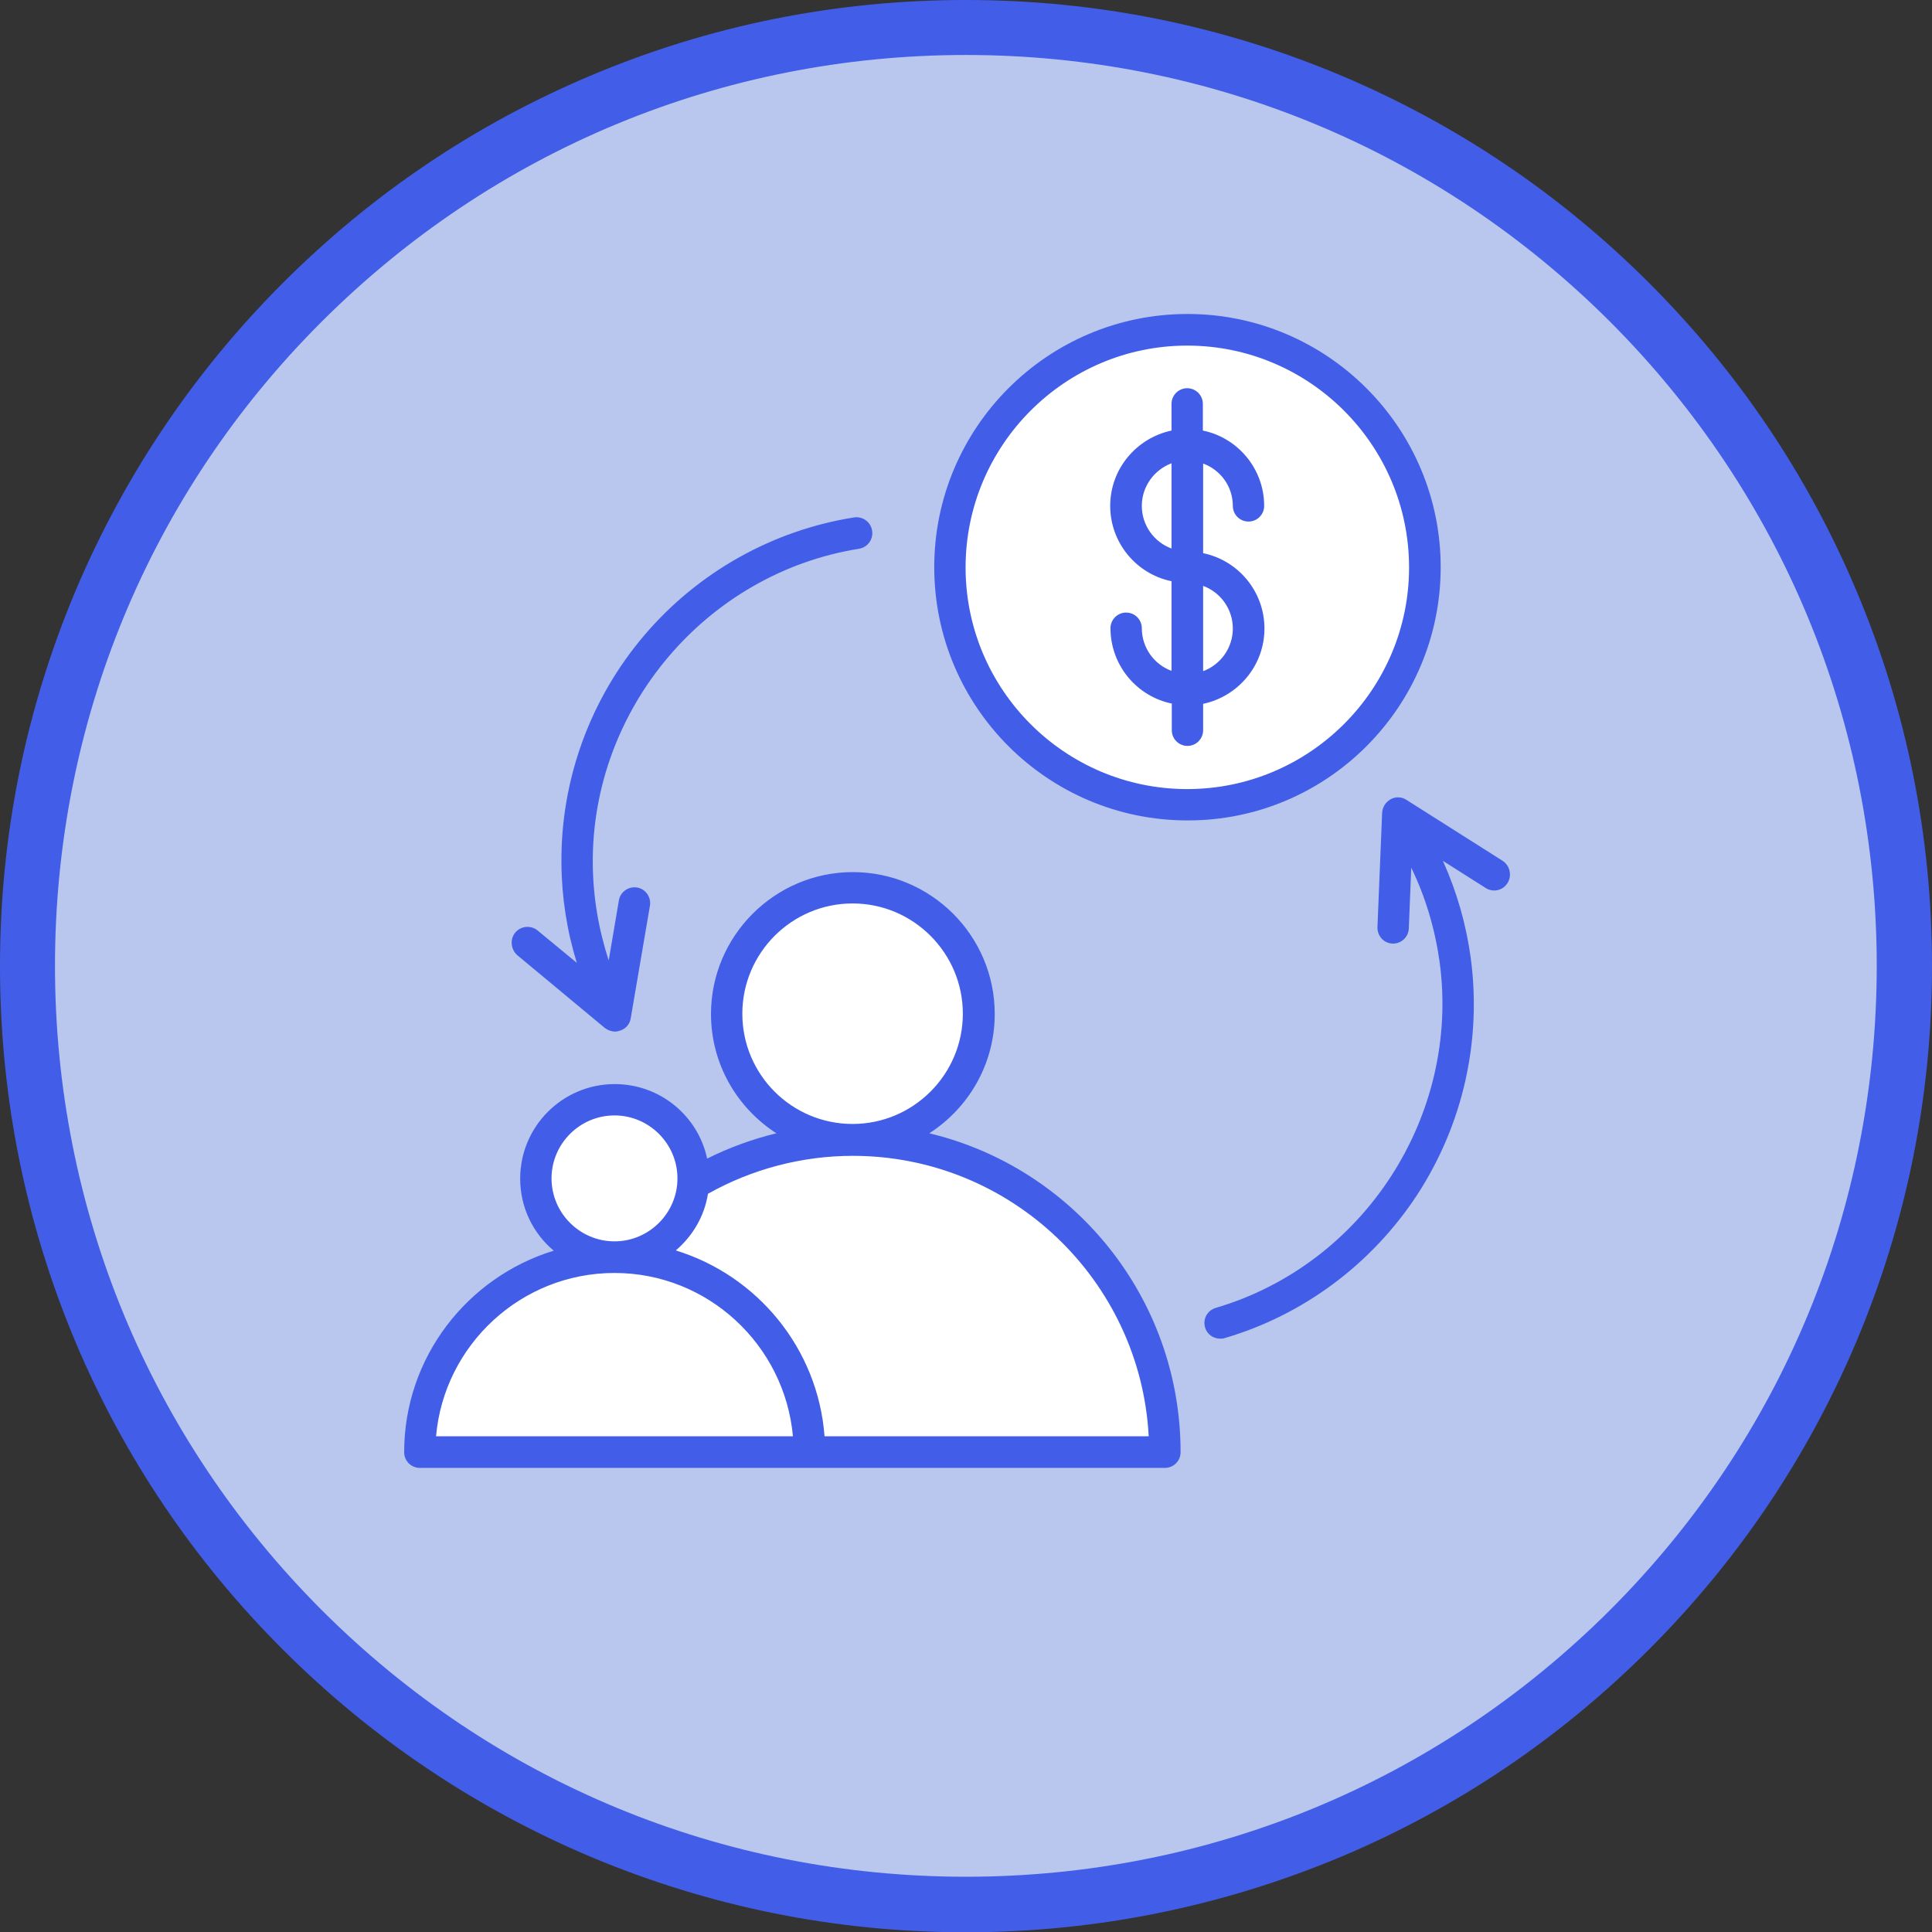
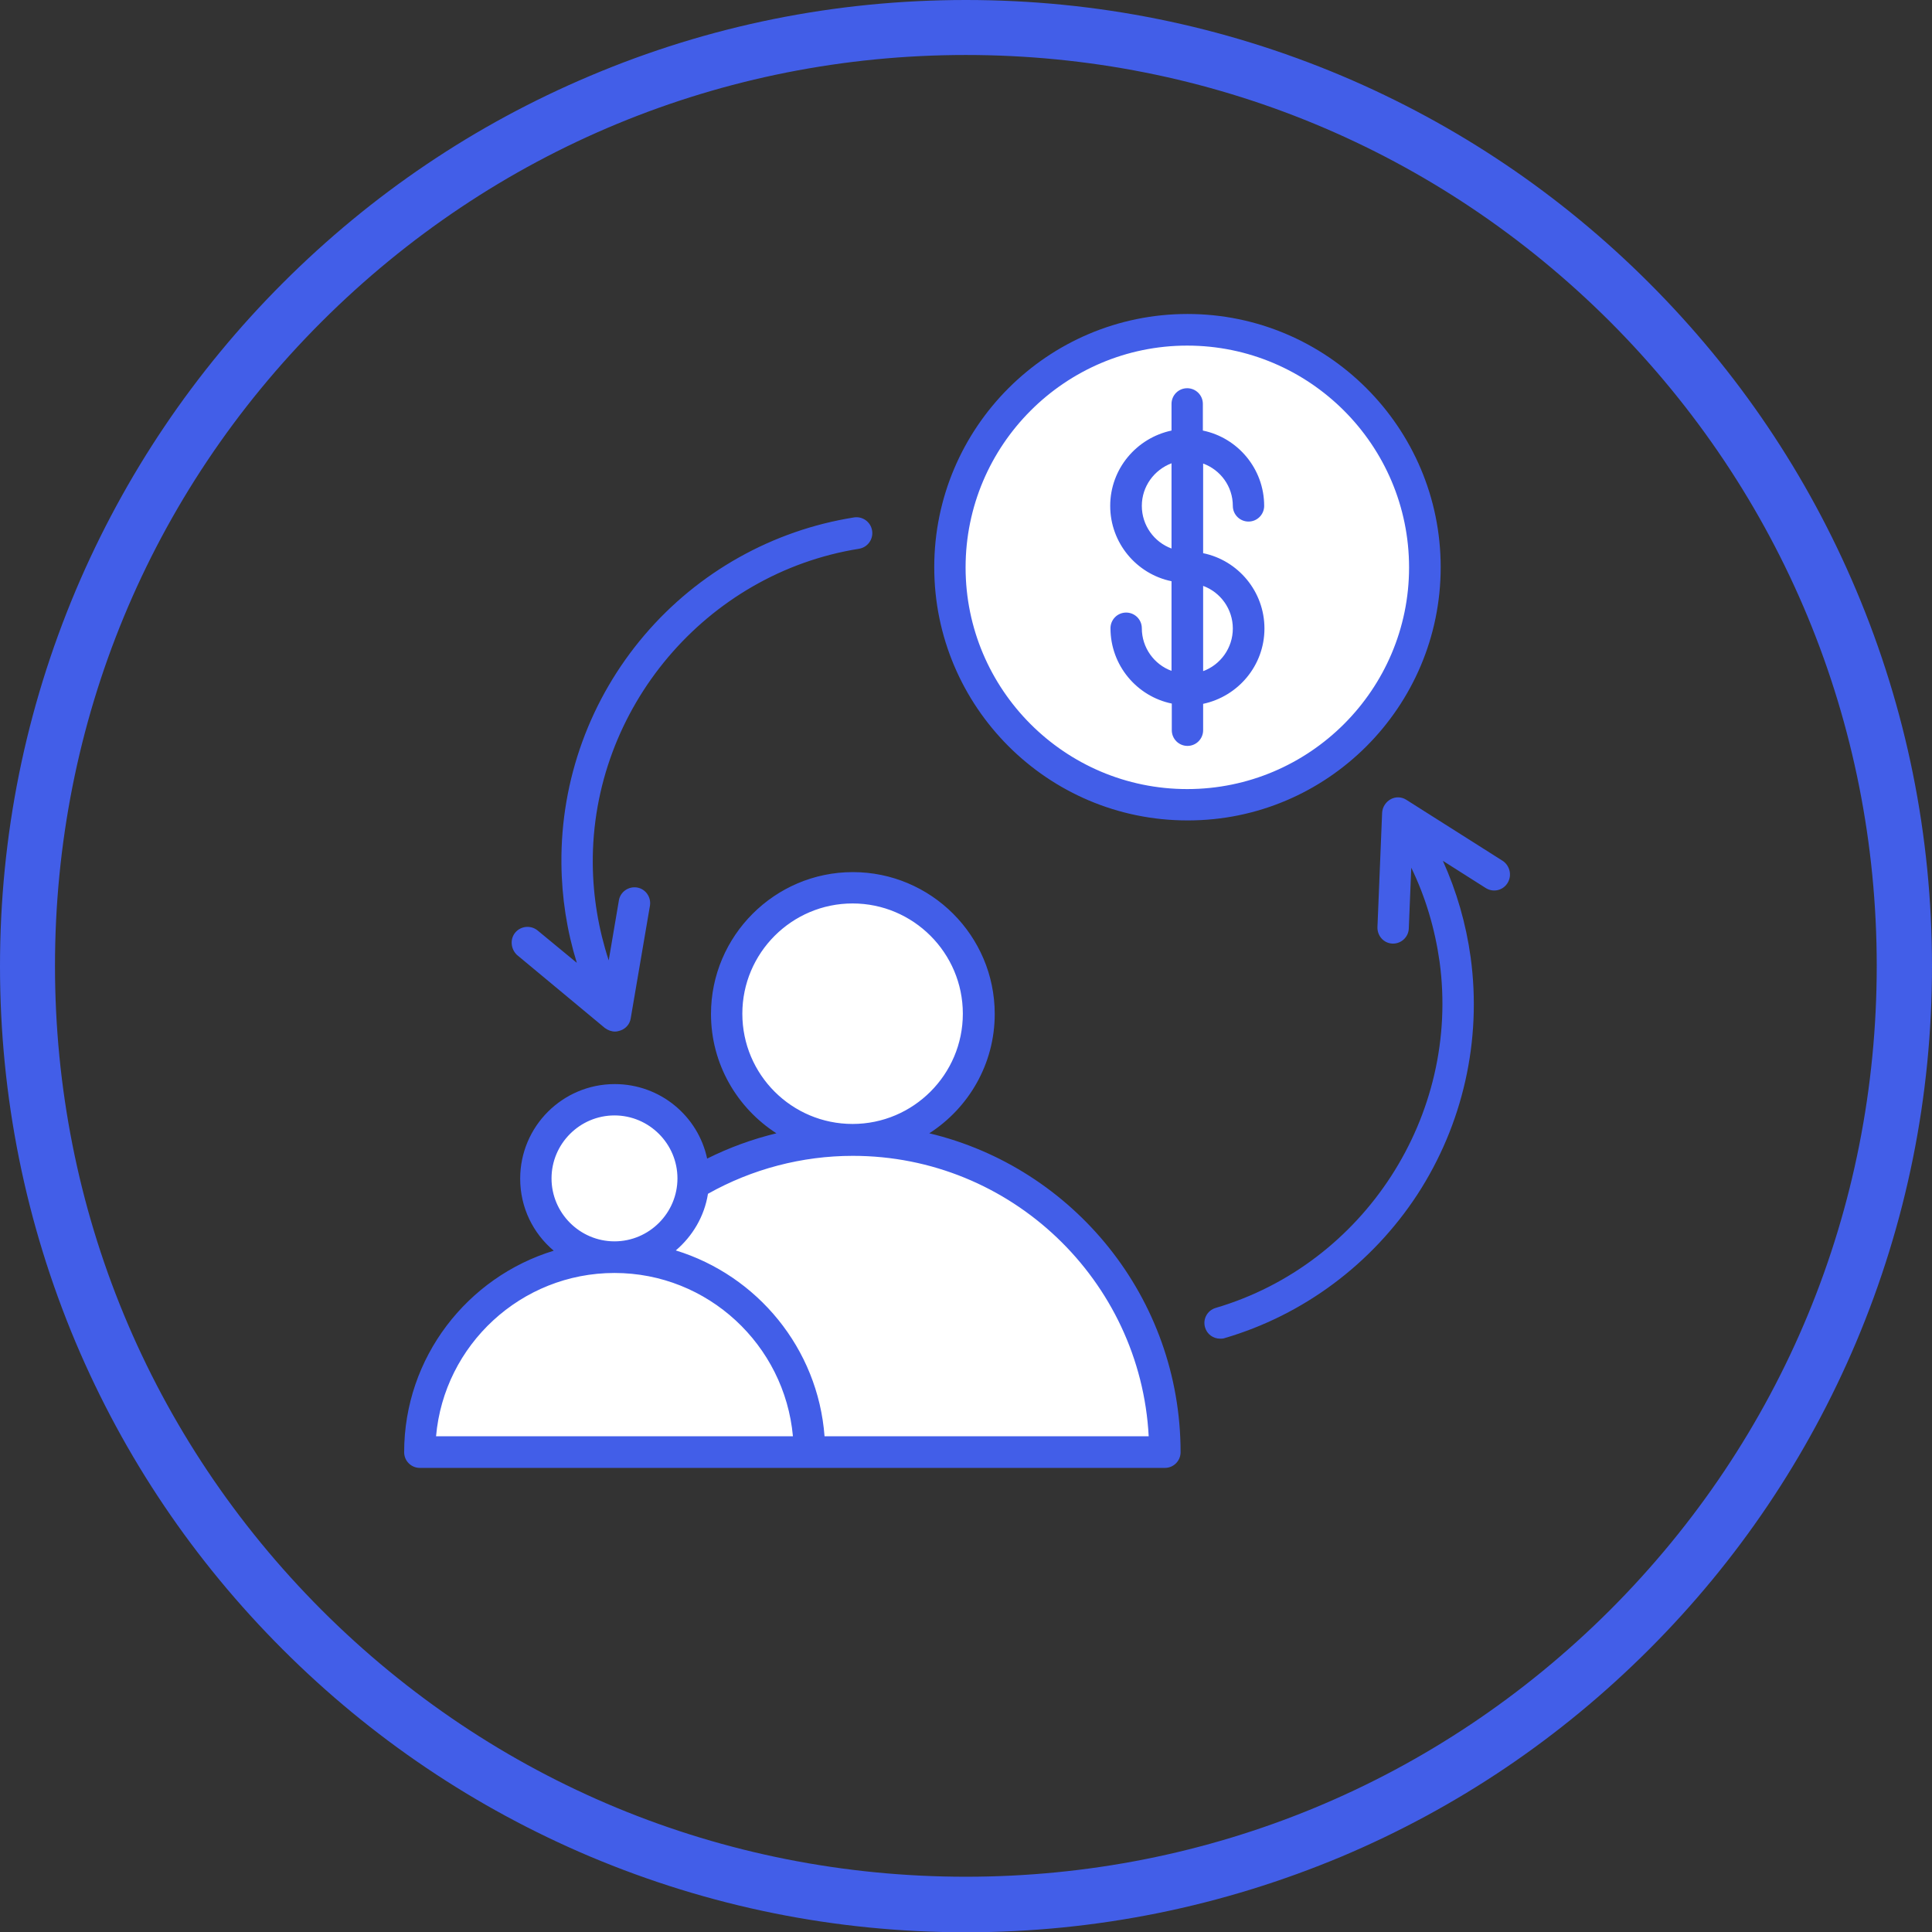
<svg xmlns="http://www.w3.org/2000/svg" xmlns:xlink="http://www.w3.org/1999/xlink" version="1.1" id="svg879" x="0px" y="0px" viewBox="0 0 702.7 702.7" style="enable-background:new 0 0 702.7 702.7;" xml:space="preserve">
  <rect x="0" y="0" width="702.7" height="702.7" fill="#333333" stroke="none" />
  <style type="text/css">
	.st0{fill:#B9C7EF;}
	.st1{fill:#425EE8;}
	.st2{fill:#FFFFFF;}
	.st3{fill:none;stroke:#425EE8;stroke-width:14;stroke-miterlimit:10;}
	.st4{fill:#7894EA;stroke:#425EE8;stroke-width:15;stroke-miterlimit:10;}
	.st5{fill:#B9C7EF;stroke:#425EE8;stroke-width:15;stroke-miterlimit:10;}
	.st6{fill:#FFFFFF;stroke:#425EE8;stroke-width:15;stroke-miterlimit:10;}
	.st7{clip-path:url(#SVGID_00000058578105789440289170000016113515561140462761_);}
</style>
  <g>
-     <circle class="st0" cx="351.3" cy="351.3" r="341.3" />
    <path class="st1" d="M351.3,702.8c-47.4,0-93.4-9.3-136.8-27.6c-41.8-17.7-79.4-43-111.7-75.3s-57.6-69.8-75.3-111.7   C9.3,444.9,0,398.9,0,351.4S9.3,258,27.6,214.6c17.7-41.8,43-79.4,75.3-111.7s69.8-57.6,111.7-75.3C257.8,9.3,303.8,0,351.3,0   s93.4,9.3,136.8,27.6c41.8,17.7,79.4,43,111.7,75.3c32.3,32.3,57.6,69.8,75.3,111.7c18.3,43.3,27.6,89.3,27.6,136.8   s-9.3,93.4-27.6,136.8c-17.7,41.8-43,79.4-75.3,111.7s-69.8,57.6-111.7,75.3C444.7,693.4,398.7,702.8,351.3,702.8z M351.3,20   c-88.5,0-171.7,34.5-234.3,97s-97,145.8-97,234.3s34.5,171.7,97,234.3c62.6,62.6,145.8,97,234.3,97s171.7-34.5,234.3-97   c62.6-62.6,97-145.8,97-234.3s-34.5-171.7-97-234.3C523,54.5,439.8,20,351.3,20z" />
  </g>
  <circle class="st0" cx="-348.8" cy="1555.6" r="317" />
-   <circle class="st2" cx="-524.5" cy="1815.1" r="30" />
  <ellipse transform="matrix(0.16 -0.987 0.987 0.16 -1866.099 797.371)" class="st2" cx="-464.5" cy="1495.4" rx="30" ry="30" />
  <circle class="st2" cx="-524.5" cy="1286.4" r="30" />
  <circle class="st2" cx="-348.8" cy="1362.4" r="30" />
  <circle class="st2" cx="-174.6" cy="1286.4" r="30" />
  <circle class="st2" cx="-97.5" cy="1362.4" r="30" />
  <circle class="st2" cx="-189.1" cy="1569.7" r="30" />
  <circle class="st2" cx="-167.9" cy="1819.9" r="30" />
  <circle class="st2" cx="-665.5" cy="1509.8" r="30" />
  <rect x="1029.1" y="129.7" class="st1" width="374" height="374" />
  <rect x="1029.1" y="541.7" class="st0" width="374" height="374" />
  <rect x="1444.1" y="129.7" class="st3" width="374" height="374" />
  <g>
    <circle class="st0" cx="-610.1" cy="560.5" r="341.3" />
    <path class="st1" d="M-610.1,911.9c-47.4,0-93.4-9.3-136.8-27.6c-41.8-17.7-79.4-43-111.7-75.3s-57.6-69.8-75.3-111.7   c-18.3-43.3-27.6-89.3-27.6-136.8s9.3-93.4,27.6-136.8c17.7-41.8,43-79.4,75.3-111.7s69.8-57.6,111.7-75.3   c43.3-18.3,89.3-27.6,136.8-27.6s93.4,9.3,136.8,27.6c41.8,17.7,79.4,43,111.7,75.3s57.6,69.8,75.3,111.7   c18.3,43.3,27.6,89.3,27.6,136.8s-9.3,93.4-27.6,136.8c-17.7,41.8-43,79.4-75.3,111.7s-69.8,57.6-111.7,75.3   C-516.7,902.6-562.7,911.9-610.1,911.9z M-610.1,229.2c-88.5,0-171.7,34.5-234.3,97s-97,145.8-97,234.3s34.5,171.7,97,234.3   c62.6,62.6,145.8,97,234.3,97s171.7-34.5,234.3-97c62.6-62.6,97-145.8,97-234.3s-34.5-171.7-97-234.3   C-438.4,263.7-521.6,229.2-610.1,229.2z" />
  </g>
  <g transform="translate(1184.583 765.171)">
    <path class="st4" d="M-1790.1-235.8v66.4h92.2c-4,21.3-16.2,39.4-34.4,51.6l55.6,43.2c32.4-29.9,51.1-73.8,51.1-126   c0-12.2-1.1-23.8-3.1-35.1L-1790.1-235.8z" />
    <path class="st5" d="M-1886.1-172l-12.5,9.6l-44.4,34.6l0,0c28.2,55.9,86,94.6,153,94.6c46.3,0,85.1-15.3,113.4-41.4l-55.6-43.2   c-15.3,10.3-34.7,16.5-57.8,16.5C-1834.6-101.3-1872.5-131.4-1886.1-172L-1886.1-172z" />
    <path class="st6" d="M-1943.1-281.4c-11.7,23.1-18.4,49.1-18.4,76.8s6.7,53.7,18.4,76.8c0,0.2,57-44.2,57-44.2   c-3.4-10.3-5.5-21.2-5.5-32.6s2-22.3,5.5-32.6L-1943.1-281.4z" />
    <path class="st4" d="M-1790.1-307.8c25.2,0,47.7,8.7,65.6,25.6l49.1-49.1c-29.8-27.7-68.4-44.7-114.7-44.7   c-67,0-124.8,38.5-153,94.6l57,44.2C-1872.5-277.7-1834.6-307.8-1790.1-307.8L-1790.1-307.8z" />
  </g>
  <g id="g15" transform="matrix(1.333,0,0,-1.333,0,682.667)">
    <g id="g17">
      <g>
        <g>
          <defs>
            <rect id="SVGID_1_" x="-728" y="-1108.3" width="910.3" height="910.3" />
          </defs>
          <clipPath id="SVGID_00000108299669406399846720000016887231711672833422_">
            <use xlink:href="#SVGID_1_" style="overflow:visible;" />
          </clipPath>
          <g id="g19" style="clip-path:url(#SVGID_00000108299669406399846720000016887231711672833422_);">
            <g id="g25" transform="translate(89.171,413.136)">
              <path class="st1" d="M-524.9-912.7l-8,7c8.6,9.9,18.1,19.1,28.2,27.4l6.7-8.1C-507.6-894.4-516.7-903.2-524.9-912.7z" />
            </g>
            <g id="g29" transform="translate(36.385,309.864)">
              <path class="st1" d="M-523.8-910.4L-534-908c6,26.2,16.3,51,30.5,73.8l8.9-5.5C-508.2-861.6-518-885.3-523.8-910.4z" />
            </g>
            <g id="g33" transform="translate(115.269,73.245)">
              <path class="st1" d="M-532.3-913.2c-55.2,46.4-86.8,114.5-86.8,186.8c0,2.8,0,5.7,0.1,8.5l10.5-0.4c-0.1-2.7-0.1-5.5-0.1-8.2        c0-69.2,30.3-134.3,83.1-178.7L-532.3-913.2z" />
            </g>
            <g id="g37" transform="translate(382.293,47.532)">
              <path class="st1" d="M-643.8-944.2c-41,0-81.5,10.5-117.1,30.3l5.1,9.2c34.1-19,72.8-29,112-29c39.3,0,78.2,10,112.3,29.1        l5.1-9.2C-562.1-933.7-602.7-944.2-643.8-944.2z" />
            </g>
            <g id="g41" transform="translate(468.447,382.359)">
              <path class="st1" d="M-574.2-1222.1l-6.8,8c52.7,44.4,82.9,109.5,82.9,178.5c0,43.9-12.2,86.6-35.3,123.6l9,5.6        c24.1-38.7,36.8-83.3,36.8-129.2C-487.6-1107.7-519.2-1175.7-574.2-1222.1z" />
            </g>
            <g id="g45" transform="translate(415.945,441.714)">
              <path class="st1" d="M-508-935.8c-7.5,8.1-15.6,15.6-24.2,22.6l6.6,8.2c8.9-7.2,17.4-15.2,25.3-23.6L-508-935.8z" />
            </g>
            <g id="g49" transform="translate(154.338,465.478)">
              <path class="st1" d="M-526.4-913.8l-5,9.2c35.2,19.2,75.2,29.4,115.6,29.4c39.3,0,78.4-9.7,112.9-28l-4.9-9.3        c-33,17.5-70.4,26.8-108,26.8C-454.5-885.7-492.7-895.4-526.4-913.8z" />
            </g>
            <g id="g53" transform="translate(287.256,410.969)">
              <path class="st1" d="M-526.1-913.7l-5.6,9c27.6,17.2,57.6,30.3,89.1,39l2.8-10.1C-470.3-884.3-499.4-897-526.1-913.7z" />
            </g>
            <g id="g57" transform="translate(190.102,319.097)">
              <path class="st1" d="M-524.6-912.2l-8.6,6c17.4,24.8,38.1,47.1,61.3,66.3l6.7-8.1C-487.7-866.6-507.7-888.2-524.6-912.2z" />
            </g>
            <g id="g61" transform="translate(130.809,83.184)">
              <path class="st1" d="M-534.1-909.8c-8.4,69,4,138,36,199.7l9.3-4.8c-31-59.8-43.1-126.8-34.9-193.7L-534.1-909.8z" />
            </g>
            <g id="g65" transform="translate(247.545,410.969)">
              <path class="st1" d="M-531.7-913.7c-27.7,17.3-57.8,30.3-89.5,38.7l2.7,10.1c32.7-8.6,63.8-22.1,92.4-39.8L-531.7-913.7z" />
            </g>
            <g id="g69" transform="translate(377.282,261.72)">
              <path class="st1" d="M-533.7-911.3c-20.7,46.6-52.4,88.3-91.5,120.8l6.7,8.1c40.3-33.5,73-76.6,94.4-124.6L-533.7-911.3z" />
            </g>
            <g id="g73" transform="translate(402.89,173.693)">
              <path class="st1" d="M-534.1-910c-2.2,14.9-5.5,29.9-9.7,44.4l10.1,2.9c4.4-15,7.7-30.4,10-45.8L-534.1-910z" />
            </g>
            <g id="g77" transform="translate(403.851,82.048)">
              <path class="st1" d="M-523.7-909.9l-10.4,1.4c2,15.5,2.8,31.3,2.6,46.9l10.5,0.2C-520.8-877.5-521.7-893.8-523.7-909.9z" />
            </g>
            <g id="g81" transform="translate(155.866,304.248)">
              <path class="st1" d="M-631.2-925.6l-2.3,10.2c34.4,7.8,69.6,11.6,104.6,11.4v-10.5C-563.2-914.3-597.6-918-631.2-925.6z" />
            </g>
            <g id="g85" transform="translate(366.144,251.743)">
              <path class="st1" d="M-531.3-913.8c-51.1,26.8-105.9,43.4-163,49.4l1.1,10.4c58.4-6.1,114.5-23.2,166.7-50.6L-531.3-913.8z" />
            </g>
            <g id="g89" transform="translate(485.361,162.076)">
              <path class="st1" d="M-532.7-912.8c-23.7,24.8-50.3,46.9-79,65.8l5.8,8.8c29.3-19.4,56.5-42,80.8-67.4L-532.7-912.8z" />
            </g>
            <g id="g93" transform="translate(397.426,260.405)">
              <path class="st1" d="M-524.4-912l-9,5.6c22.5,36.1,39.7,75.2,51.4,116.2l10.1-2.9C-483.8-835-501.5-875-524.4-912z" />
            </g>
            <g id="g97" transform="translate(155.867,67.395)">
              <path class="st1" d="M-527.2-914.2l-3.4,10c42.1,14.5,81.8,35.1,118,61.3c36.1,26.1,68.1,57.2,95.2,92.5l8.3-6.4        c-27.7-36.1-60.5-67.9-97.4-94.6C-443.5-878.2-484.1-899.3-527.2-914.2z" />
            </g>
            <g id="g101" transform="translate(267.4,376.813)">
              <path class="st1" d="M-528.9-914.5c-15.5,0-28.1,12.7-28.1,28.2s12.6,28.2,28.1,28.2s28.1-12.6,28.1-28.2        C-500.8-901.8-513.4-914.5-528.9-914.5z M-528.9-868.6c-9.7,0-17.6-7.9-17.6-17.7c0-9.7,7.9-17.7,17.6-17.7        s17.6,7.9,17.6,17.7C-511.3-876.5-519.2-868.6-528.9-868.6z" />
            </g>
            <g id="g105" transform="translate(178.667,276.14)">
              <path class="st1" d="M-528.9-914.4c-15.5,0-28.1,12.6-28.1,28.1s12.6,28.2,28.1,28.2c15.5,0,28.1-12.6,28.1-28.2        C-500.8-901.8-513.4-914.4-528.9-914.4z M-528.9-868.6c-9.7,0-17.6-7.9-17.6-17.7c0-9.8,7.9-17.6,17.6-17.6        c9.7,0,17.6,7.9,17.6,17.7S-519.2-868.6-528.9-868.6z" />
            </g>
            <g id="g109" transform="translate(386.038,217.653)">
              <path class="st1" d="M-528.9-914.4c-15.5,0-28.1,12.6-28.1,28.1s12.6,28.2,28.1,28.2s28.1-12.6,28.1-28.2        C-500.8-901.8-513.4-914.4-528.9-914.4z M-528.9-868.6c-9.7,0-17.6-7.9-17.6-17.7c0-9.7,7.9-17.7,17.6-17.7        s17.6,7.9,17.6,17.7S-519.2-868.6-528.9-868.6z" />
            </g>
            <g id="g113" transform="translate(134.227,37.617)">
              <path class="st1" d="M-528.9-914.4c-15.5,0-28.1,12.6-28.1,28.1s12.6,28.2,28.1,28.2s28.1-12.6,28.1-28.2        C-500.8-901.8-513.4-914.4-528.9-914.4z M-528.9-868.6c-9.7,0-17.6-7.9-17.6-17.7c0-9.7,7.9-17.7,17.6-17.7        c9.7,0,17.6,7.9,17.6,17.7C-511.3-876.5-519.2-868.6-528.9-868.6z" />
            </g>
            <g id="g117" transform="translate(401.891,36.313)">
              <path class="st1" d="M-528.9-914.4c-15.5,0-28.1,12.6-28.1,28.1s12.6,28.2,28.1,28.2s28.1-12.6,28.1-28.2        C-500.8-901.8-513.4-914.4-528.9-914.4z M-528.9-868.6c-9.7,0-17.6-7.9-17.6-17.7c0-9.7,7.9-17.7,17.6-17.7        s17.6,7.9,17.6,17.7C-511.3-876.5-519.2-868.6-528.9-868.6z" />
            </g>
            <g id="g121" transform="translate(455.053,377.973)">
              <path class="st1" d="M-528.9-914.4c-15.5,0-28.1,12.6-28.1,28.1s12.6,28.2,28.1,28.2s28.1-12.6,28.1-28.2        C-500.8-901.9-513.4-914.4-528.9-914.4z M-528.9-868.6c-9.7,0-17.6-7.9-17.6-17.7c0-9.8,7.9-17.6,17.6-17.6        c9.7,0,17.6,7.9,17.6,17.7S-519.2-868.6-528.9-868.6z" />
            </g>
            <g id="g125" transform="translate(397.168,431.779)">
              <path class="st1" d="M-528.9-914.4c-15.5,0-28.1,12.6-28.1,28.1s12.6,28.2,28.1,28.2s28.1-12.6,28.1-28.2        C-500.8-901.8-513.4-914.4-528.9-914.4z M-528.9-868.6c-9.7,0-17.6-7.9-17.6-17.7c0-9.7,7.9-17.7,17.6-17.7        s17.6,7.9,17.6,17.7S-519.2-868.6-528.9-868.6z" />
            </g>
            <g id="g129" transform="translate(134.227,431.779)">
              <path class="st1" d="M-528.9-914.4c-15.5,0-28.1,12.6-28.1,28.1s12.6,28.2,28.1,28.2s28.1-12.6,28.1-28.2        C-500.8-901.8-513.4-914.4-528.9-914.4z M-528.9-868.6c-9.7,0-17.6-7.9-17.6-17.7c0-9.7,7.9-17.7,17.6-17.7        c9.7,0,17.6,7.9,17.6,17.7S-519.2-868.6-528.9-868.6z" />
            </g>
            <g id="g133" transform="translate(30.301,264.334)">
              <path class="st1" d="M-528.9-914.4c-15.5,0-28.1,12.6-28.1,28.1s12.6,28.2,28.1,28.2s28.1-12.6,28.1-28.2        C-500.8-901.8-513.4-914.4-528.9-914.4z M-528.9-868.6c-9.7,0-17.6-7.9-17.6-17.7c0-9.7,7.9-17.7,17.6-17.7        s17.6,7.9,17.6,17.7C-511.3-876.5-519.2-868.6-528.9-868.6z" />
            </g>
          </g>
        </g>
      </g>
    </g>
  </g>
  <path class="st2" d="M204.7,528.6c-0.1-2-0.2-4-0.2-6c0-60.7,49.2-109.9,109.9-109.9s109.9,49.2,109.9,109.9c0,2-0.1,4-0.2,5.9" />
  <path class="st2" d="M151.1,531.7c0-39.6,32.1-71.8,71.8-71.8s71.8,32.1,71.8,71.8" />
  <circle class="st2" cx="224.7" cy="429.8" r="26.5" />
  <circle class="st2" cx="308.6" cy="369.5" r="45.5" />
  <circle class="st2" cx="433.3" cy="204.8" r="85.3" />
  <path class="st1" d="M524,206.3c0-50.8-41.3-92.1-92.1-92.1c-50.8,0-92.1,41.3-92.1,92.1c0,50.8,41.3,92.1,92.1,92.1  C482.7,298.5,524,257.1,524,206.3L524,206.3z M431.8,287c-44.5,0-80.6-36.2-80.6-80.6c0-44.5,36.2-80.7,80.6-80.7  c44.5,0,80.7,36.2,80.7,80.7C512.5,250.8,476.3,287,431.8,287z M448.4,184c0,3.2,2.6,5.7,5.7,5.7c3.2,0,5.7-2.6,5.7-5.7  c0-13.5-9.6-24.8-22.3-27.4v-9.7c0-3.2-2.6-5.7-5.7-5.7c-3.2,0-5.7,2.6-5.7,5.7v9.7c-12.7,2.7-22.3,13.9-22.3,27.4  s9.6,24.8,22.3,27.4v32.6c-6.3-2.3-10.8-8.4-10.8-15.5c0-3.2-2.6-5.7-5.7-5.7c-3.2,0-5.7,2.6-5.7,5.7c0,13.5,9.6,24.8,22.3,27.4v9.7  c0,3.2,2.6,5.7,5.7,5.7c3.2,0,5.7-2.6,5.7-5.7V256c12.7-2.7,22.3-13.9,22.3-27.4c0-13.5-9.6-24.8-22.3-27.4v-32.6  C443.9,170.9,448.4,176.9,448.4,184L448.4,184z M415.3,184c0-7.1,4.5-13.1,10.8-15.5v31C419.8,197.2,415.3,191.1,415.3,184z   M448.4,228.6c0,7.1-4.5,13.2-10.8,15.5v-31C443.9,215.4,448.4,221.5,448.4,228.6z M548.3,321.2c-1.7,2.7-5.2,3.5-7.9,1.8l-15.6-9.9  c5,11.1,8.4,22.8,10.1,35.1c4.1,30.2-2.8,60.8-19.4,86.3c-16.5,25.2-41.4,43.8-70.1,52.2c-0.5,0.2-1.1,0.2-1.6,0.2  c-2.5,0-4.8-1.6-5.5-4.1c-0.9-3,0.8-6.2,3.9-7.1c54-15.9,89-70,81.4-125.9c-1.7-12-5.1-23.5-10.3-34.2l-0.9,22.1  c-0.1,3.1-2.7,5.5-5.7,5.5c-0.1,0-0.2,0-0.2,0c-3.2-0.1-5.6-2.8-5.5-6l1.7-41.6c0.1-2,1.3-3.9,3.1-4.9c1.8-1,4-0.9,5.7,0.2  l35.2,22.3C549.2,315,550,318.5,548.3,321.2L548.3,321.2z M338,412.2c14.3-9.2,23.8-25.2,23.8-43.4c0-28.5-23.2-51.6-51.6-51.6  s-51.6,23.2-51.6,51.6c0,18.2,9.5,34.2,23.8,43.4c-8.7,2.1-17.2,5.2-25.2,9.2c-3.3-15.5-17.1-27.1-33.6-27.1  c-19,0-34.4,15.4-34.4,34.4c0,10.5,4.7,19.9,12.2,26.2c-31.4,9.6-54.4,38.8-54.4,73.3c0,3.2,2.6,5.7,5.7,5.7h141.7h129.3  c3.2,0,5.7-2.6,5.7-5.7C429.4,472,390.4,424.7,338,412.2L338,412.2z M270,368.7c0-22.1,18-40.1,40.1-40.1c22.1,0,40.1,18,40.1,40.1  c0,22.1-18,40.1-40.1,40.1S270,390.9,270,368.7L270,368.7z M200.6,428.6c0-12.6,10.3-22.9,22.9-22.9s22.9,10.3,22.9,22.9  s-10.3,22.9-22.9,22.9S200.6,441.2,200.6,428.6z M158.6,522.4c2.9-33.2,30.9-59.4,64.9-59.4c34,0,61.9,26.2,64.9,59.4H158.6z   M299.9,522.4c-2.4-32-24.5-58.5-54.1-67.6c6.1-5.2,10.4-12.4,11.7-20.6c16-9,34.2-13.8,52.7-13.8c57.5,0,104.6,45.3,107.6,102  H299.9z M187.4,339.2c2-2.4,5.6-2.8,8.1-0.8l14.3,11.8c-3.6-11.6-5.5-23.8-5.6-36.1c-0.3-30.5,10.5-60,30.2-83.1  c19.5-22.9,46.6-38.1,76.2-42.8c3.1-0.5,6.1,1.6,6.6,4.8c0.5,3.1-1.6,6.1-4.8,6.6c-55.6,8.9-97.2,58.1-96.8,114.5  c0.1,12.1,2.1,23.9,5.8,35.2l3.7-21.8c0.5-3.1,3.5-5.2,6.6-4.7c3.1,0.5,5.2,3.5,4.7,6.6l-7,41c-0.3,2-1.7,3.7-3.7,4.4  c-0.6,0.2-1.3,0.4-2,0.4c-1.3,0-2.6-0.5-3.7-1.3l-32-26.6C185.8,345.2,185.4,341.6,187.4,339.2z" />
</svg>